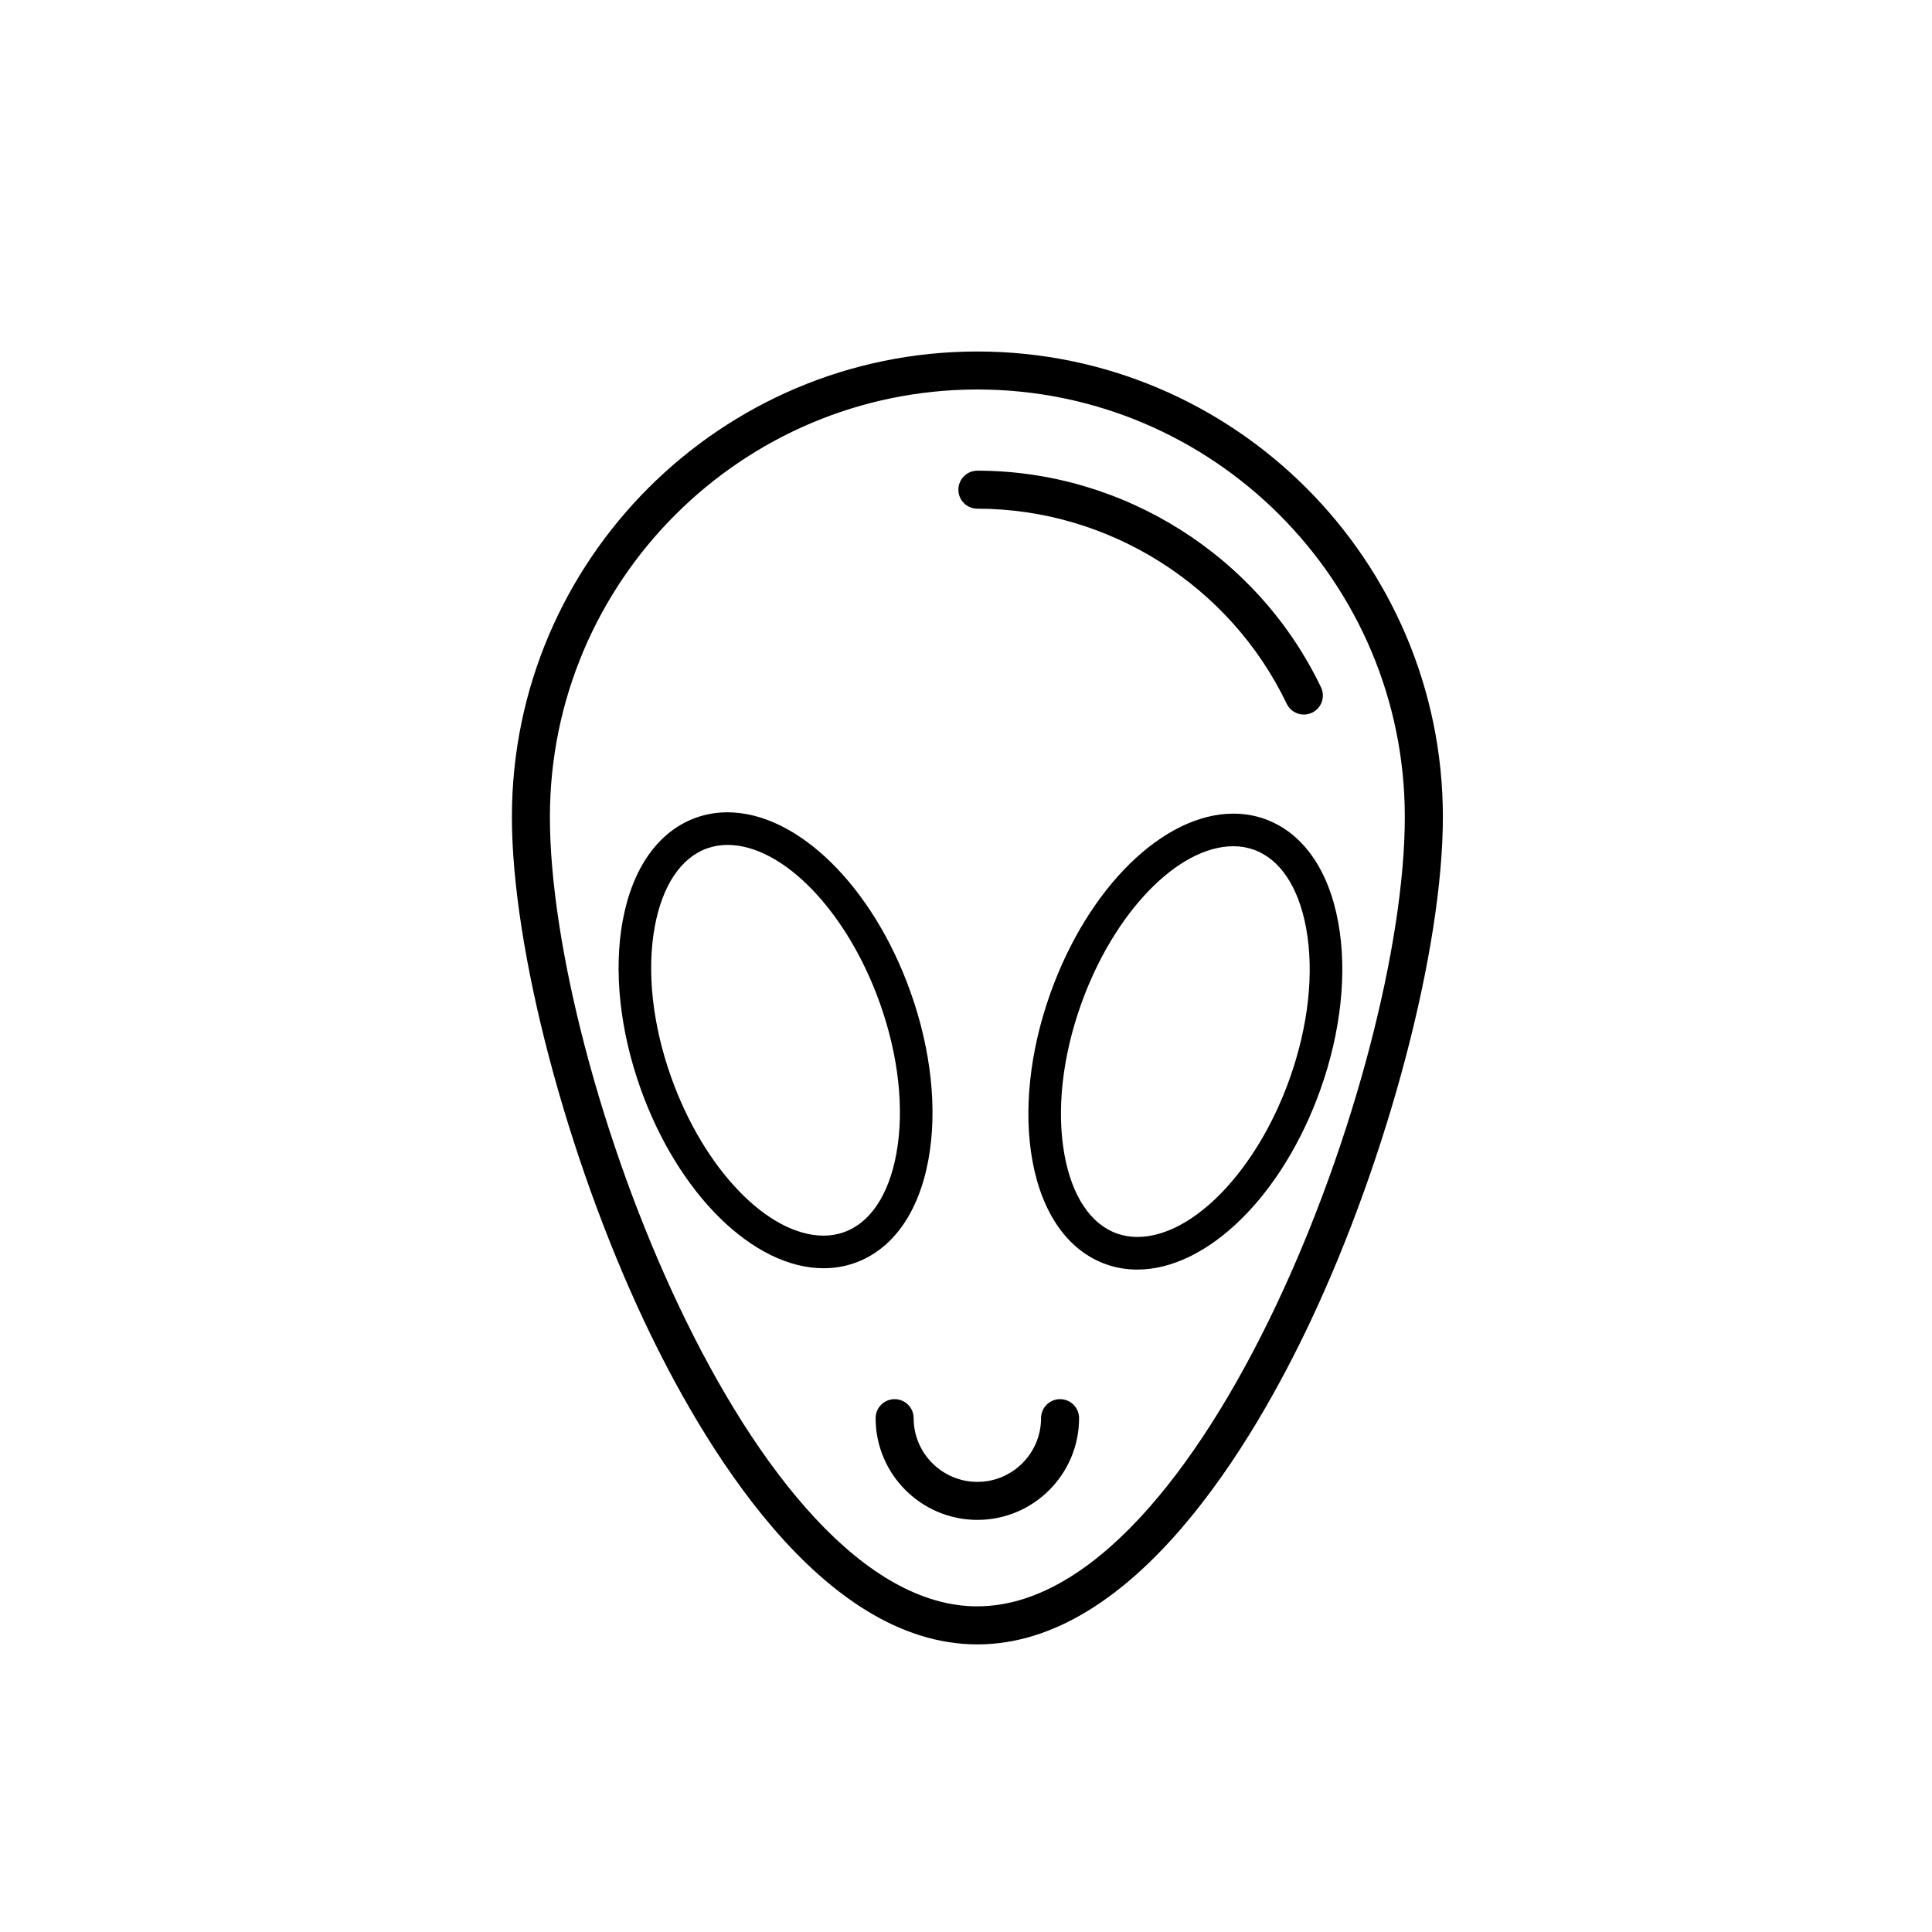
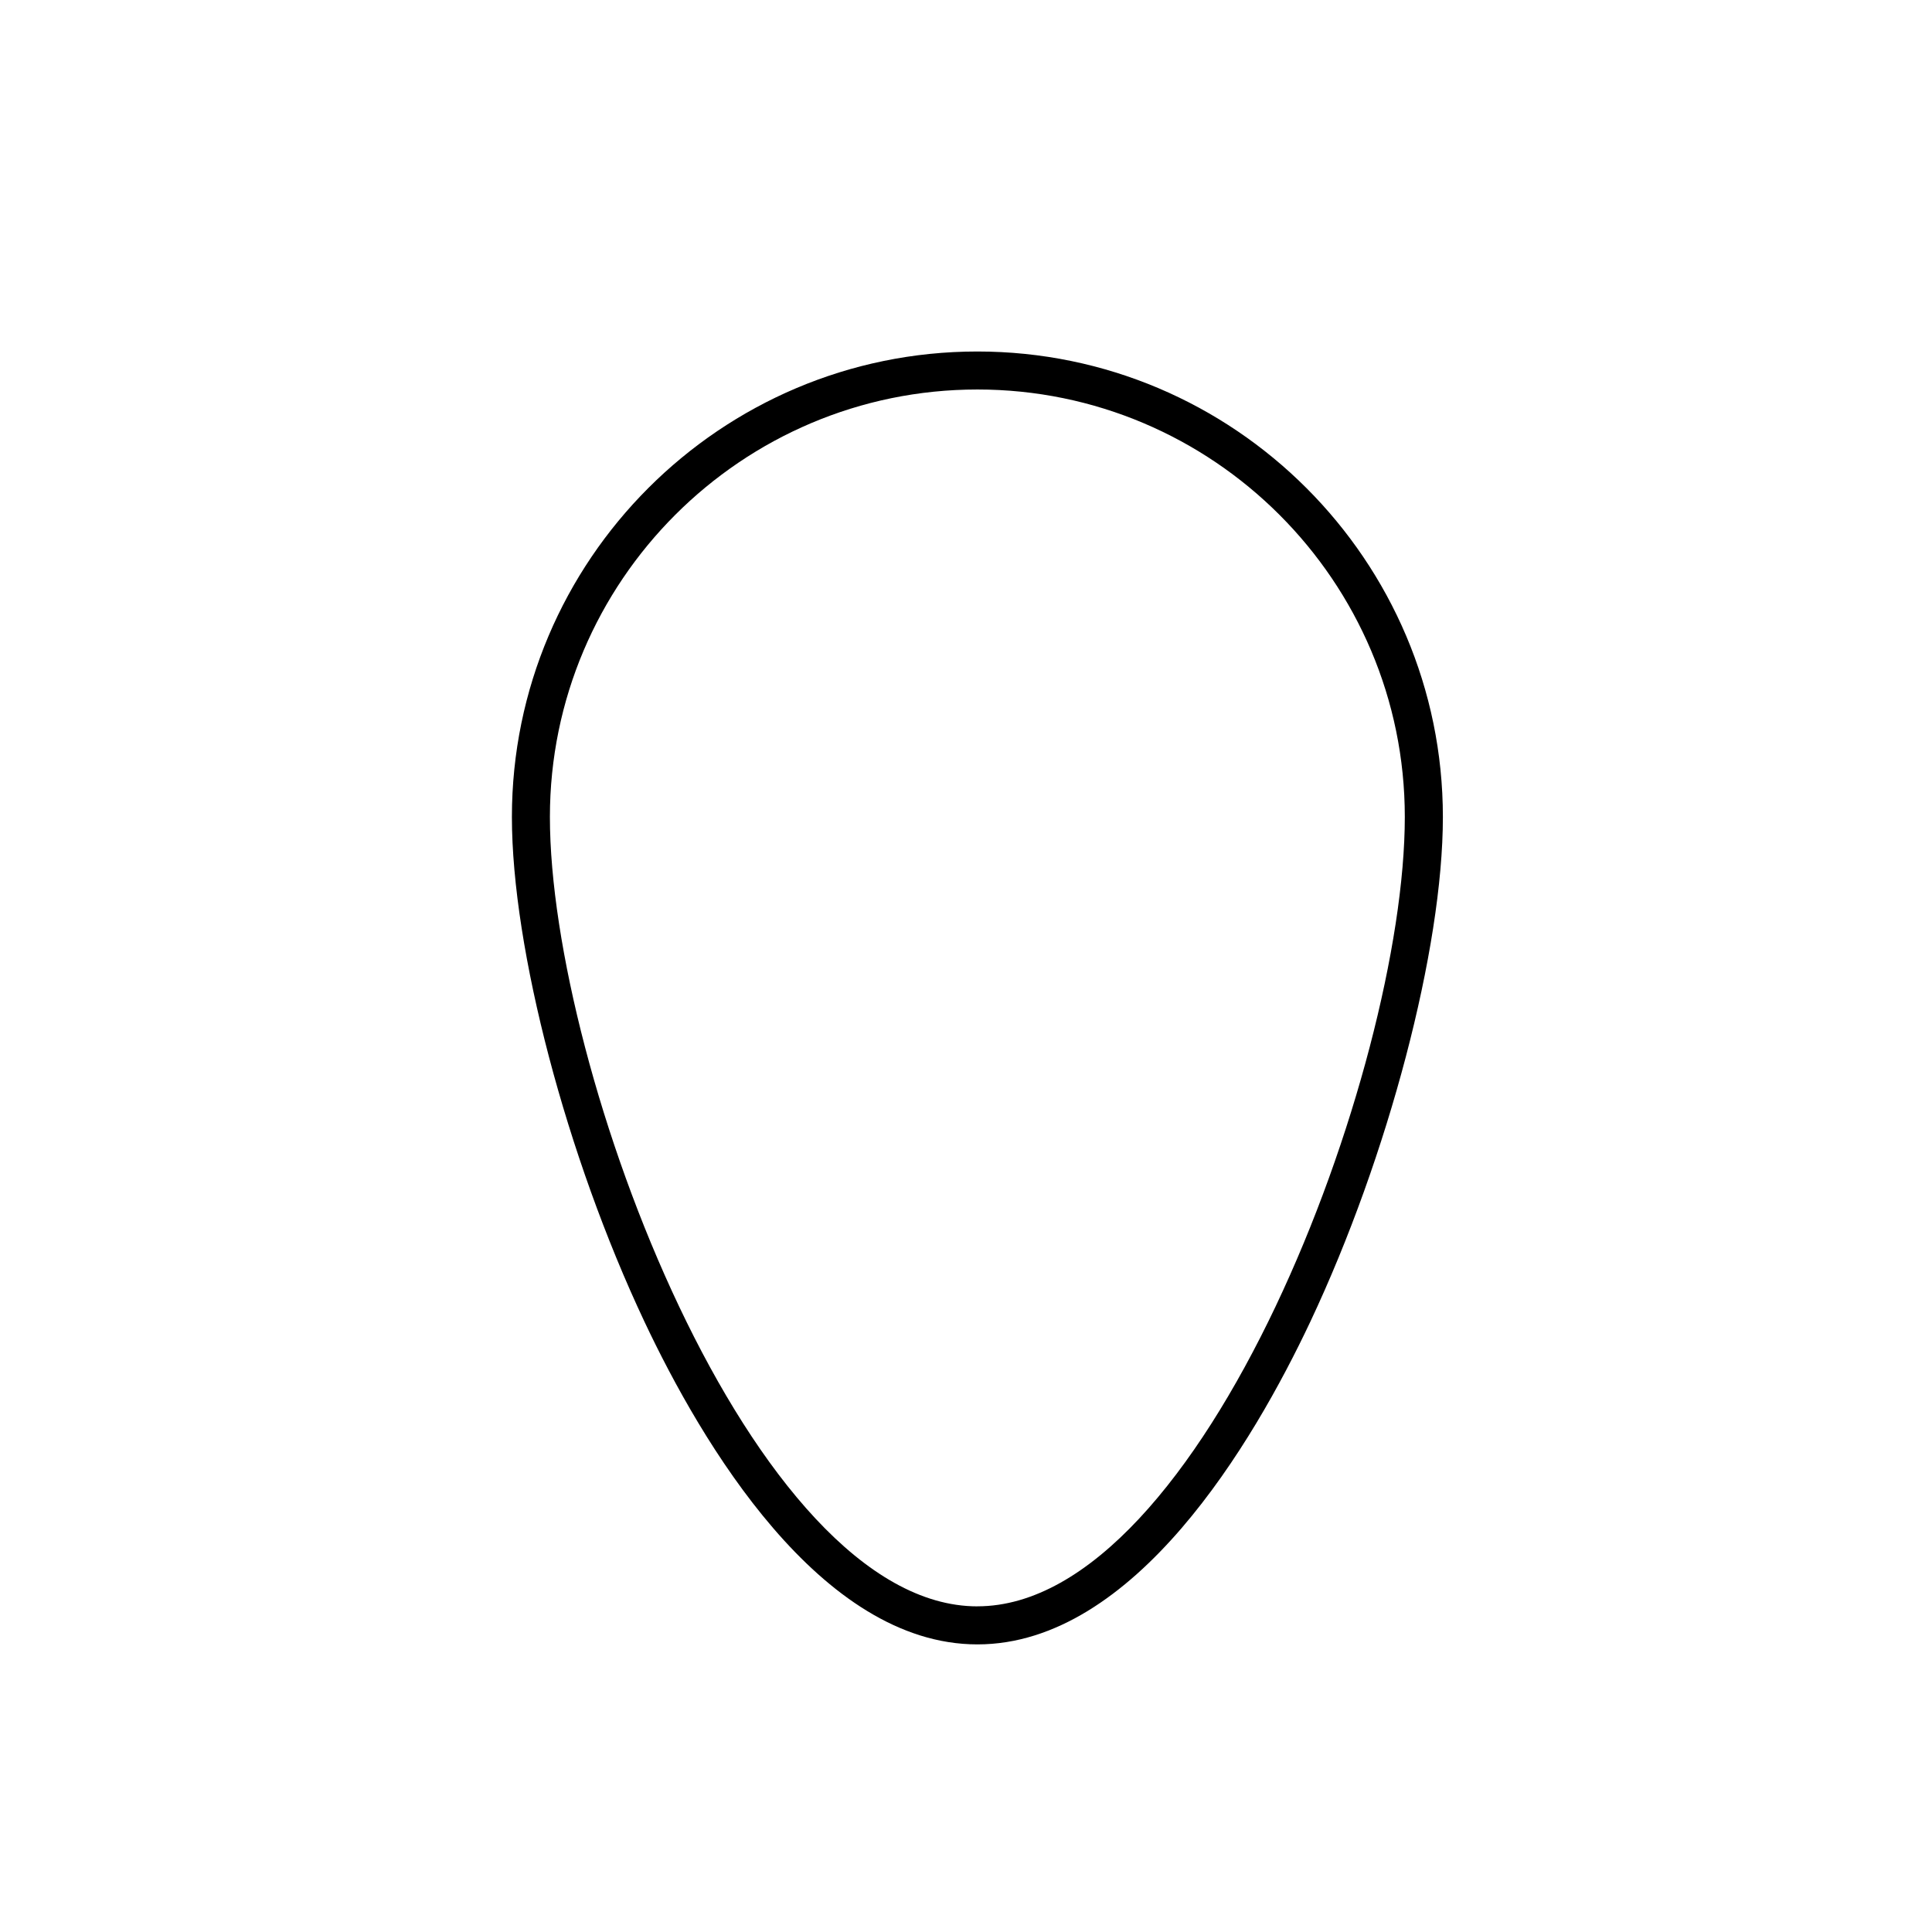
<svg xmlns="http://www.w3.org/2000/svg" fill="#000000" width="800px" height="800px" version="1.1" viewBox="144 144 512 512">
  <g>
    <path d="m403.01 237.15c-68.02 0-123.35 55.332-123.35 123.35 0 34.91 14.449 89.922 35.137 133.78 15.062 31.93 46.559 85.5 88.223 85.5 41.664 0 73.156-53.57 88.223-85.5 20.68-43.855 35.137-98.867 35.137-133.78-0.016-68.02-55.348-123.35-123.37-123.35zm0 332.55c-59.688 0-113.28-142.09-113.28-209.2 0-62.457 50.82-113.28 113.28-113.28 62.457-0.004 113.28 50.812 113.28 113.27 0 67.102-53.598 209.2-113.28 209.2z" />
-     <path d="m390.04 451.32c2.43-13.246 0.746-29.008-4.727-44.387-9.996-28.062-29.953-47.664-48.531-47.664-2.856 0-5.644 0.473-8.277 1.406-9.984 3.562-16.906 13.285-19.492 27.371-2.422 13.246-0.746 29.008 4.727 44.387 9.996 28.062 29.953 47.664 48.527 47.664 2.863 0 5.648-0.473 8.281-1.406 9.992-3.566 16.914-13.289 19.492-27.371zm-22.391 19.227c-1.699 0.605-3.5 0.91-5.375 0.91-14.746 0-31.734-17.633-40.387-41.926-4.977-13.965-6.535-28.145-4.375-39.922 2.004-10.926 6.938-18.312 13.898-20.789 1.691-0.605 3.5-0.91 5.371-0.91 14.746 0 31.734 17.629 40.391 41.926 4.977 13.965 6.531 28.145 4.367 39.922-2 10.93-6.93 18.316-13.891 20.789z" />
-     <path d="m498.64 388.4c-2.586-14.086-9.508-23.809-19.492-27.371-2.629-0.938-5.414-1.406-8.277-1.406-18.582 0-38.531 19.602-48.531 47.664-5.477 15.375-7.152 31.141-4.727 44.387 2.586 14.086 9.508 23.809 19.488 27.371 2.629 0.938 5.41 1.406 8.281 1.406 18.574 0 38.527-19.602 48.527-47.664 5.481-15.379 7.16-31.145 4.731-44.387zm-12.871 41.48c-8.652 24.297-25.641 41.934-40.387 41.926-1.867 0-3.68-0.309-5.375-0.91-6.957-2.473-11.891-9.859-13.895-20.789-2.16-11.777-0.609-25.953 4.367-39.922 8.656-24.297 25.641-41.926 40.391-41.926 1.867 0 3.68 0.309 5.371 0.91 6.957 2.473 11.891 9.859 13.898 20.789 2.16 11.781 0.609 25.953-4.371 39.922z" />
-     <path d="m403.01 278.81c34.777 0 66.957 20.289 81.977 51.691 0.867 1.805 2.672 2.863 4.551 2.863 0.73 0 1.465-0.156 2.172-0.492 2.508-1.199 3.57-4.211 2.371-6.723-16.68-34.879-52.422-57.414-91.062-57.414-2.785 0-5.039 2.254-5.039 5.039-0.004 2.781 2.246 5.035 5.031 5.035z" />
-     <path d="m424.93 514.79c-2.785 0-5.039 2.254-5.039 5.039 0 9.309-7.566 16.883-16.867 16.883-9.32 0-16.898-7.57-16.898-16.883 0-2.785-2.254-5.039-5.039-5.039-2.785 0-5.039 2.254-5.039 5.039 0 14.863 12.098 26.957 26.973 26.957 14.852 0 26.945-12.09 26.945-26.957 0.004-2.789-2.246-5.039-5.035-5.039z" />
  </g>
</svg>